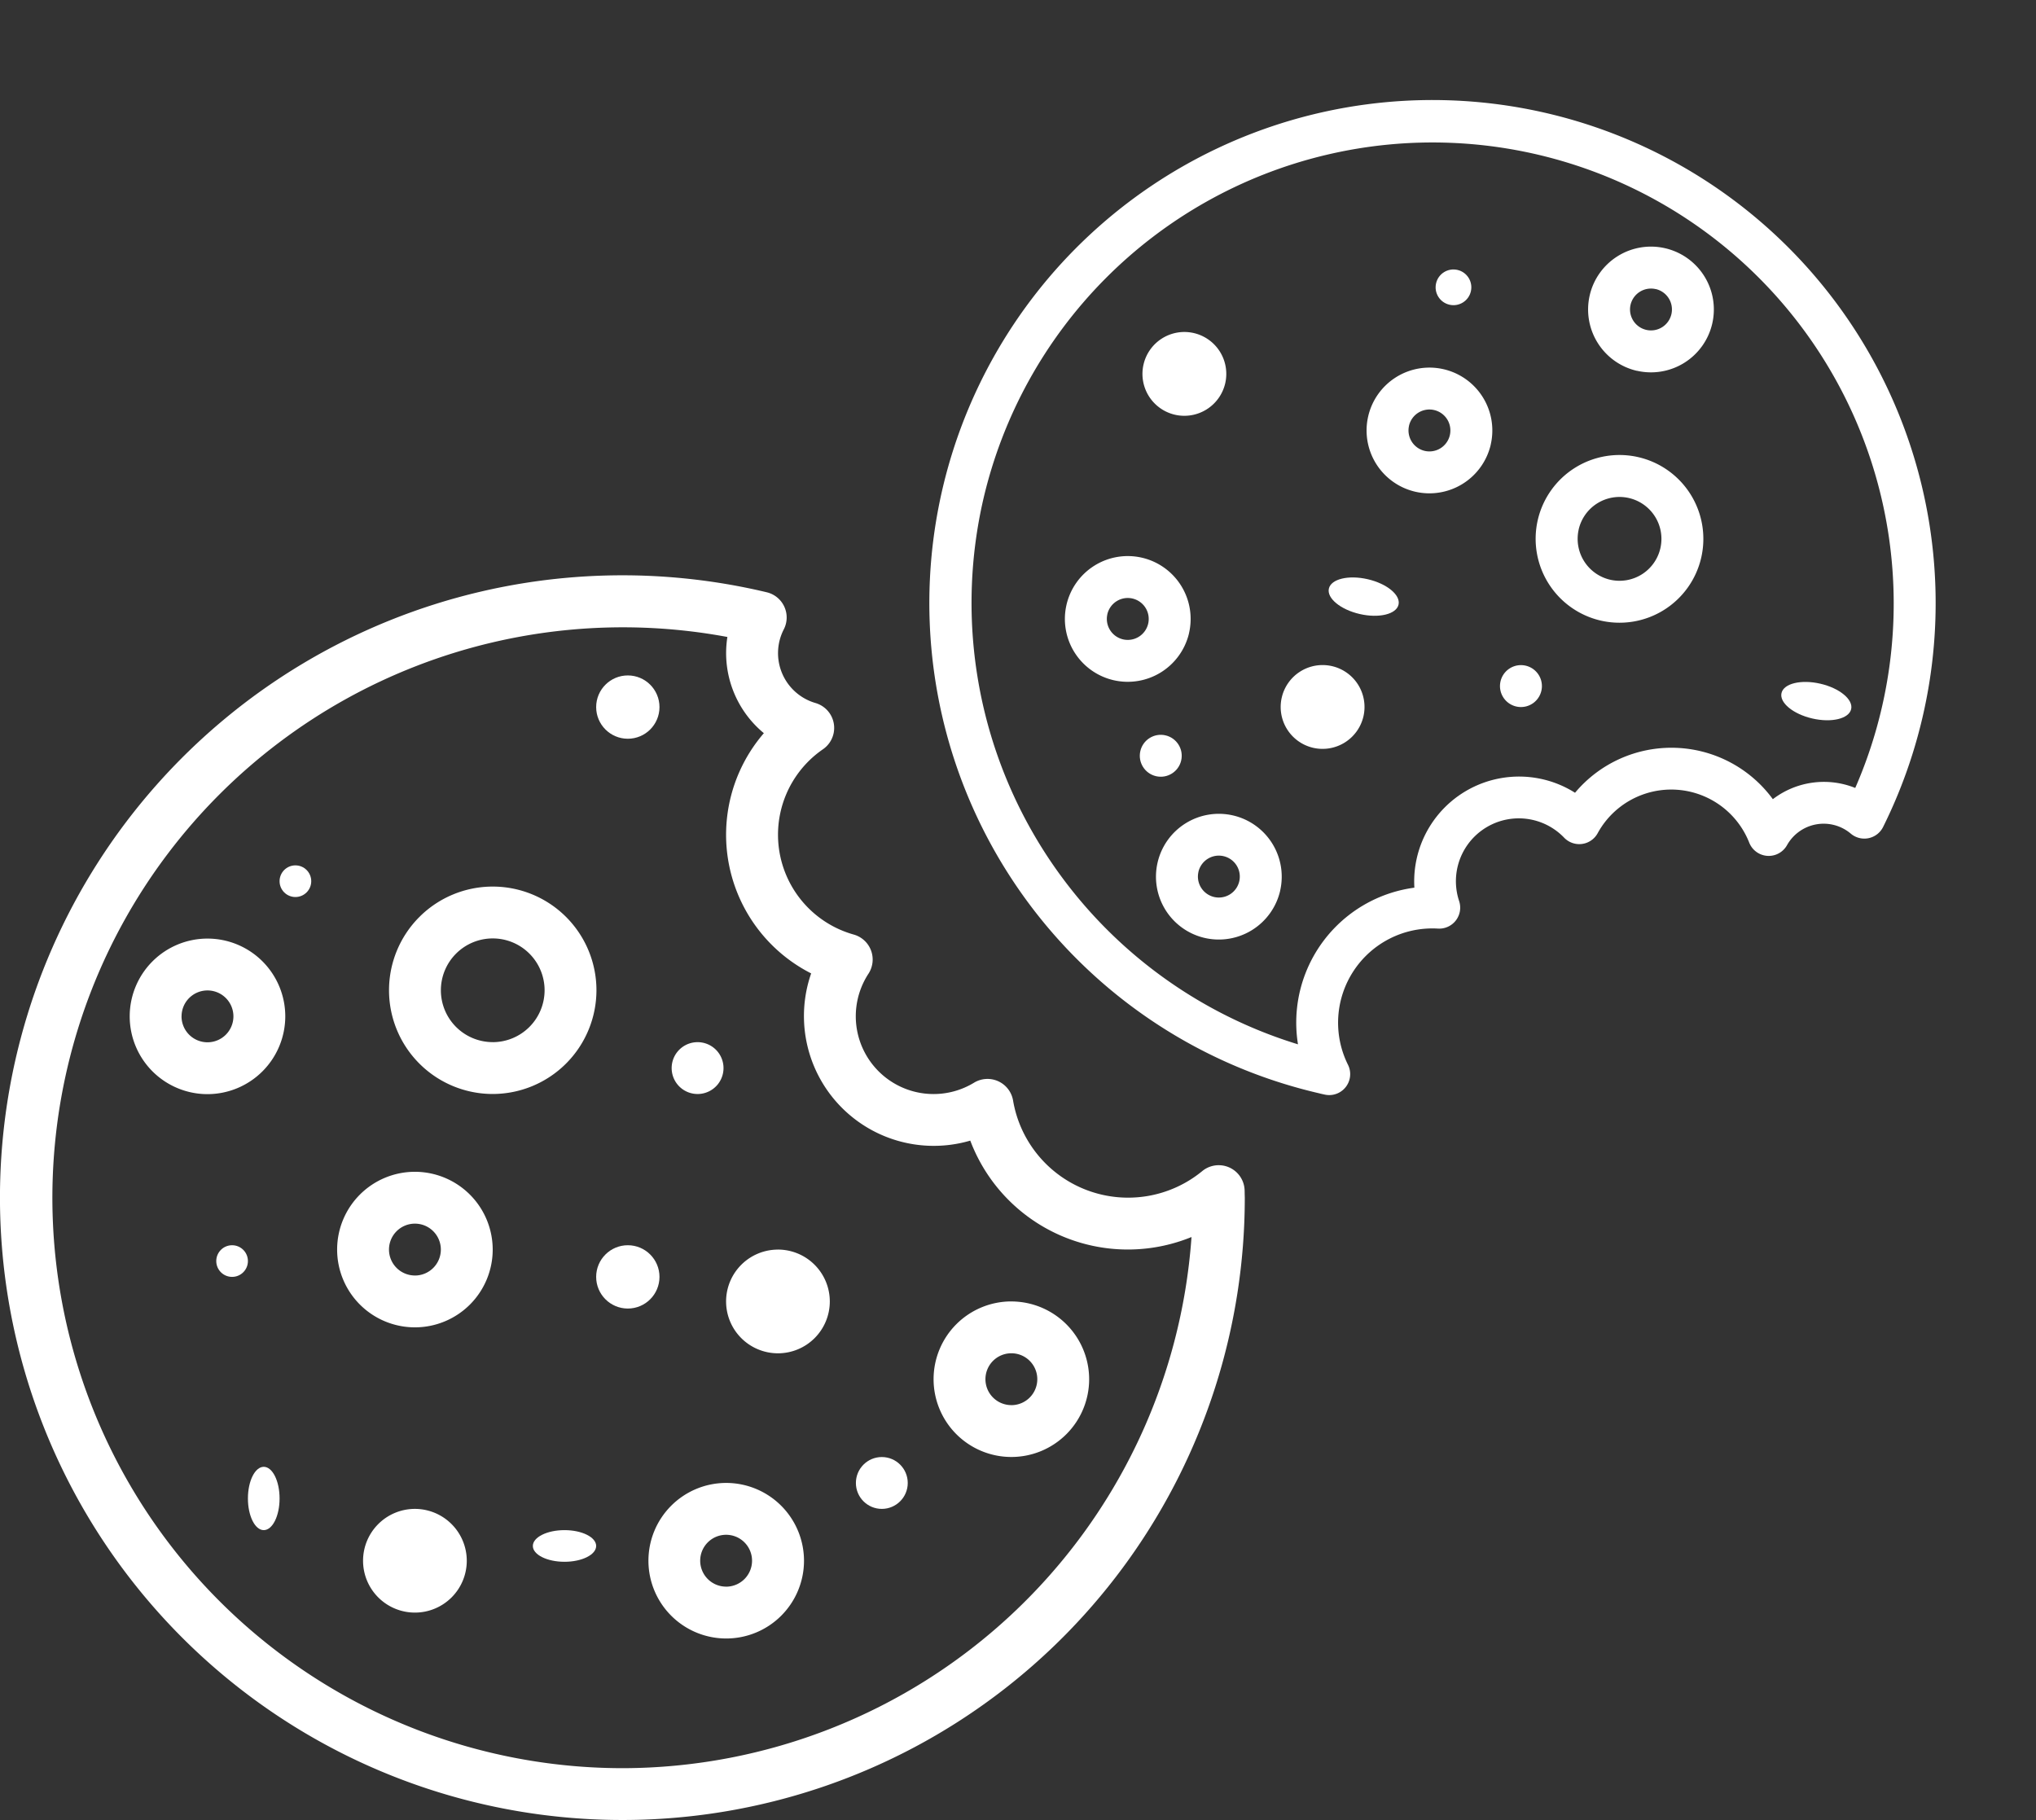
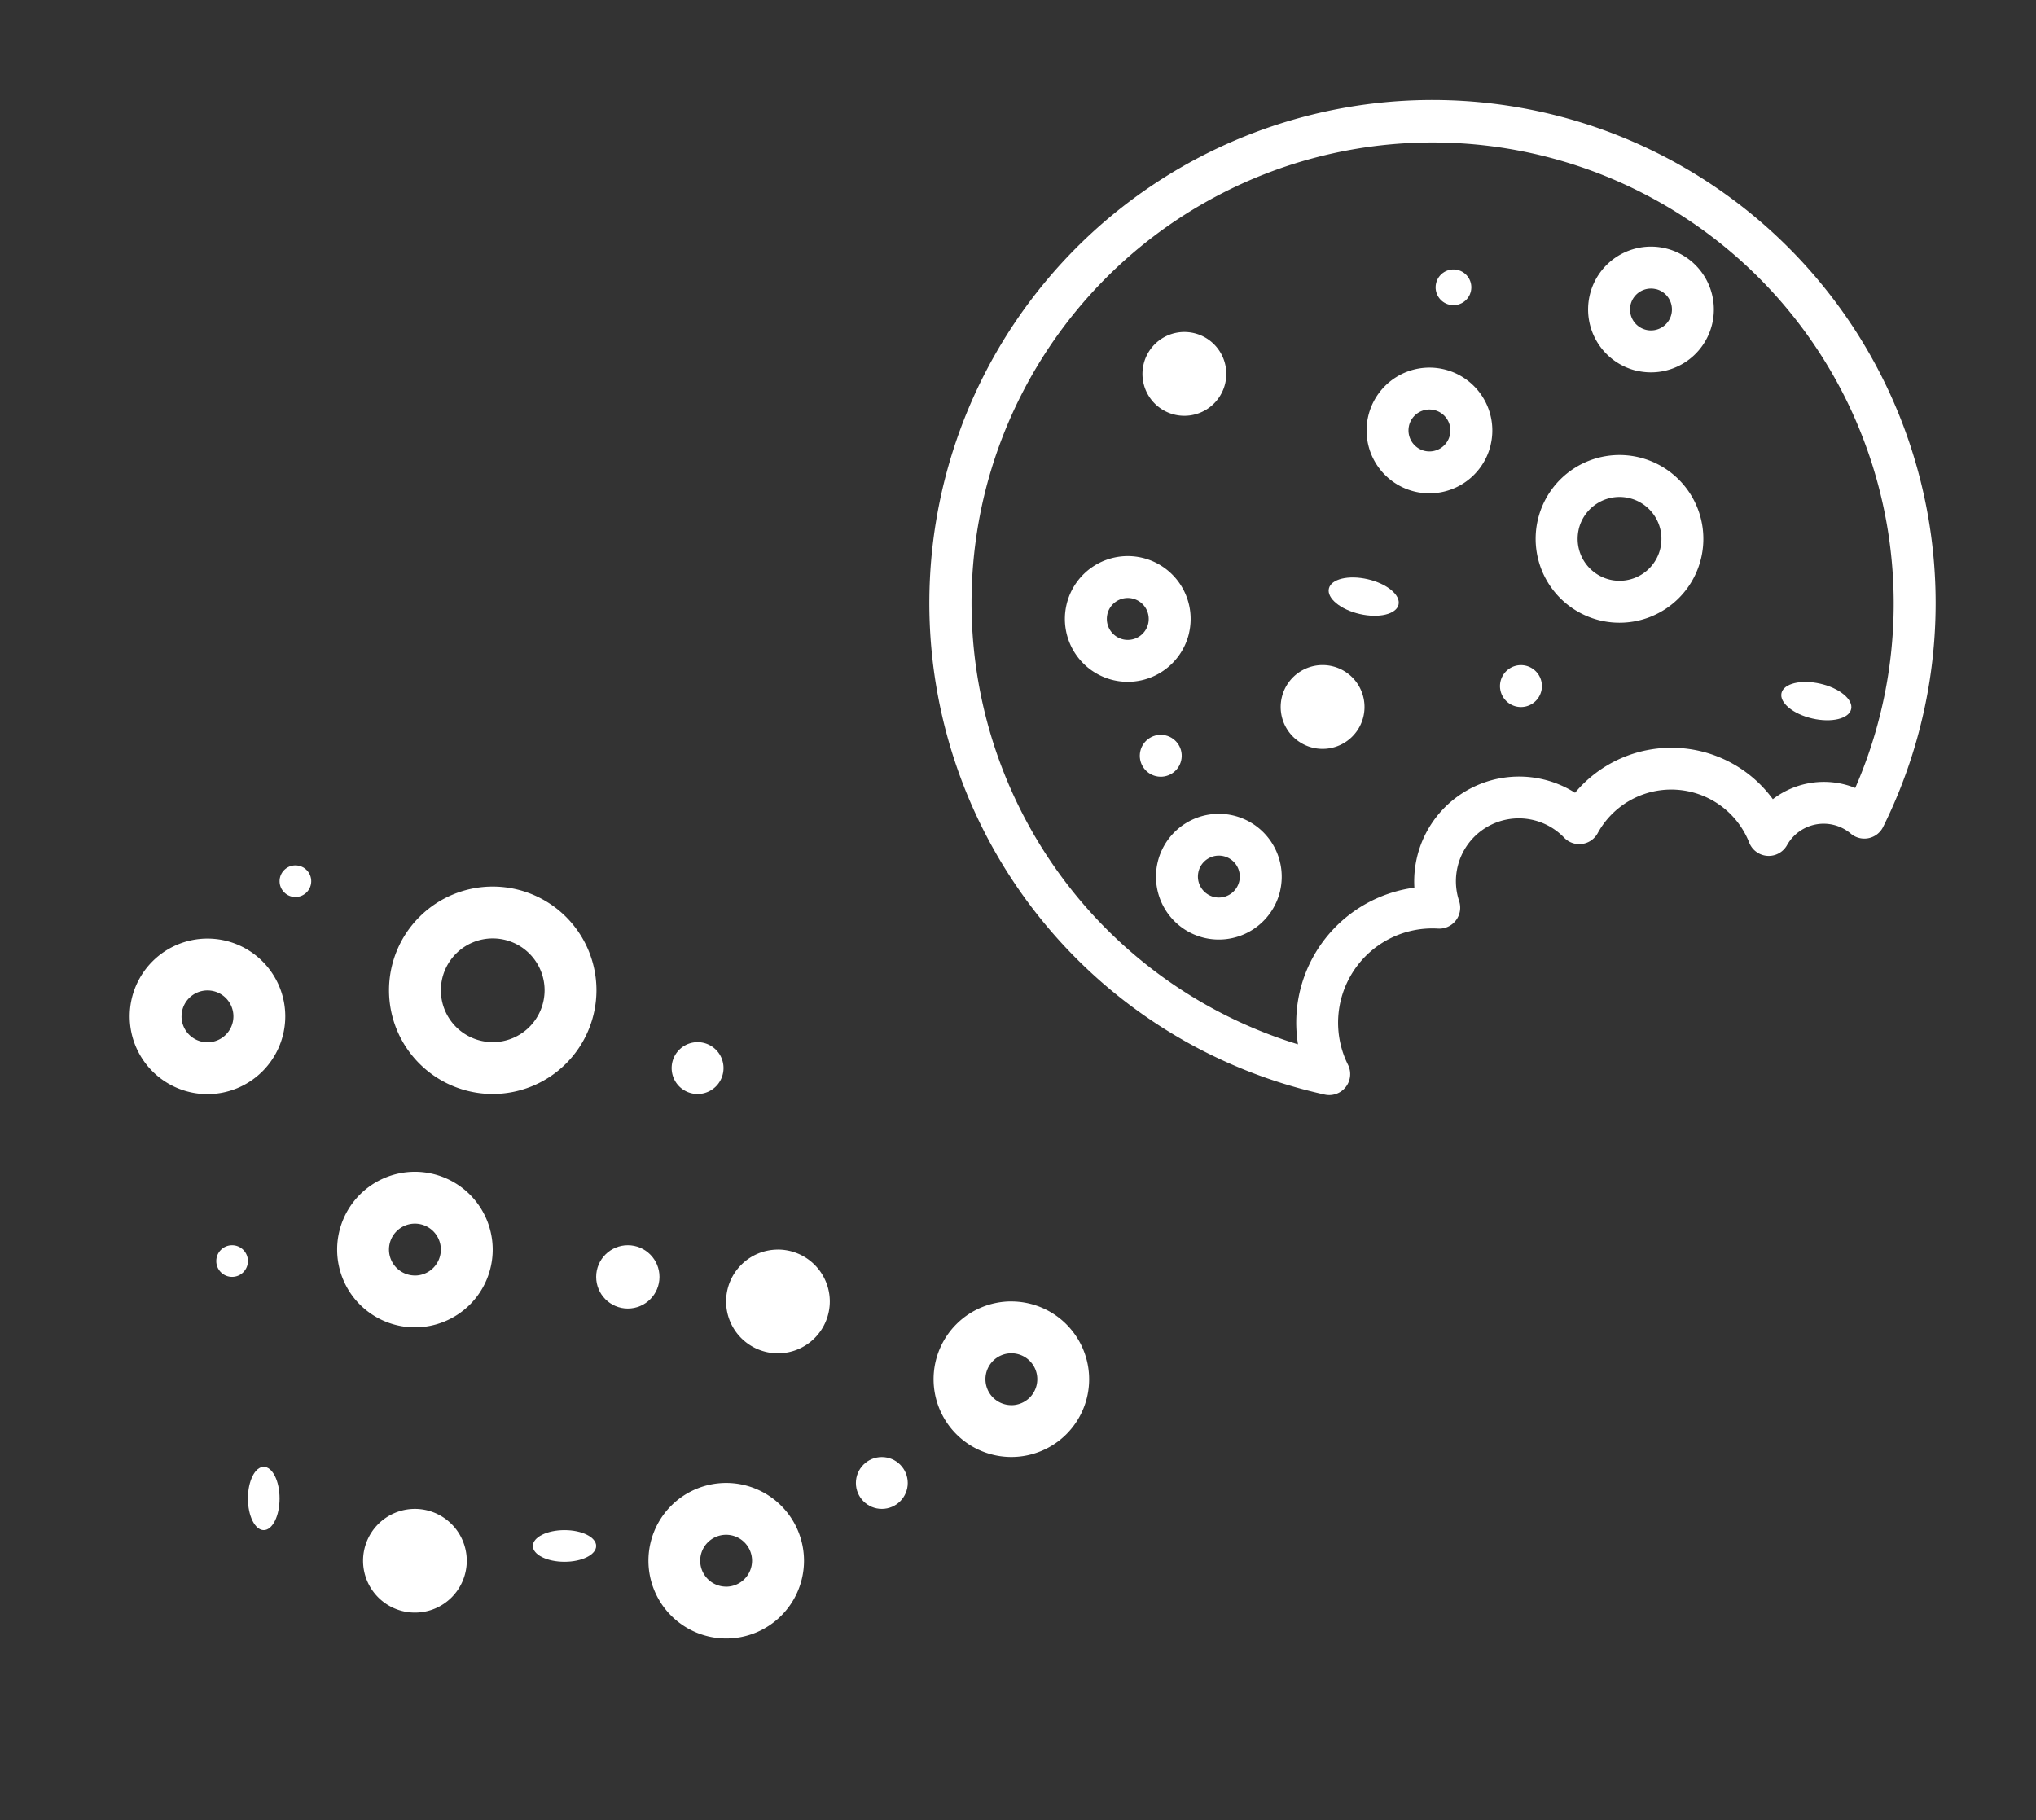
<svg xmlns="http://www.w3.org/2000/svg" width="64.311" height="57.495" viewBox="0 0 64.311 57.495">
  <rect x="0" y="0" width="64.311" height="57.495" fill="#333333" stroke="none" />
  <g id="Group_12324" data-name="Group 12324" transform="translate(-393.169 -1154.987)">
    <g id="Group_12320" data-name="Group 12320" transform="translate(393.169 1173.165)">
-       <path id="Path_137561" data-name="Path 137561" d="M55.314,35.441a.819.819,0,0,0-1.34-.623A3.686,3.686,0,0,1,48,32.589a.819.819,0,0,0-1.234-.564,2.457,2.457,0,0,1-3.334-3.443.82.82,0,0,0-.465-1.237,3.276,3.276,0,0,1-.972-5.854.819.819,0,0,0-.238-1.461,1.641,1.641,0,0,1-1-2.325.819.819,0,0,0-.538-1.173,19.66,19.66,0,1,0,15.1,19.126C55.317,35.607,55.316,35.552,55.314,35.441ZM35.659,53.679a18.02,18.02,0,1,1,3.317-35.735,3.28,3.28,0,0,0,1.152,3.039,4.913,4.913,0,0,0,1.494,7.589,4.1,4.1,0,0,0,5.026,5.282A5.321,5.321,0,0,0,53.636,36.9,18.044,18.044,0,0,1,35.659,53.679Z" transform="translate(-16 -16)" fill="#fff" />
      <path id="Path_137562" data-name="Path 137562" d="M75.01,155.659a1.638,1.638,0,1,0,1.638,1.638A1.64,1.64,0,0,0,75.01,155.659Zm11.467-8.191a1.638,1.638,0,1,0,1.638,1.638A1.64,1.64,0,0,0,86.478,147.467ZM75.01,145.01a2.457,2.457,0,1,0,2.457,2.457A2.46,2.46,0,0,0,75.01,145.01Zm0,3.276a.819.819,0,1,1,.819-.819A.82.82,0,0,1,75.01,148.287Zm5.734-9.01a3.276,3.276,0,1,0-3.276,3.276A3.28,3.28,0,0,0,80.744,139.276Zm-3.276,1.638a1.638,1.638,0,1,1,1.638-1.638A1.64,1.64,0,0,1,77.467,140.915Zm7.372,13.925A2.457,2.457,0,1,0,87.3,157.3,2.46,2.46,0,0,0,84.839,154.839Zm0,3.276a.819.819,0,1,1,.819-.819A.82.82,0,0,1,84.839,158.116Zm9.01-9.01a2.457,2.457,0,1,0,2.457,2.457A2.46,2.46,0,0,0,93.85,149.106Zm0,3.276a.819.819,0,1,1,.819-.819A.82.82,0,0,1,93.85,152.382ZM70.915,140.1a2.457,2.457,0,1,0-2.457,2.457A2.46,2.46,0,0,0,70.915,140.1Zm-3.276,0a.819.819,0,1,1,.819.819A.82.82,0,0,1,67.638,140.1Z" transform="translate(-61.904 -126.171)" fill="#fff" />
-       <circle id="Ellipse_227" data-name="Ellipse 227" cx="1" cy="1" r="1" transform="translate(18.831 3.159)" fill="#fff" />
      <path id="Path_137563" data-name="Path 137563" d="M275.009,196.949a.819.819,0,1,0,.733-.9A.819.819,0,0,0,275.009,196.949Z" transform="translate(-253.789 -181.301)" fill="#fff" />
      <circle id="Ellipse_228" data-name="Ellipse 228" cx="0.5" cy="0.5" r="0.5" transform="translate(6.831 21.159)" fill="#fff" />
      <ellipse id="Ellipse_229" data-name="Ellipse 229" cx="0.5" cy="1" rx="0.5" ry="1" transform="translate(7.831 28.159)" fill="#fff" />
      <ellipse id="Ellipse_230" data-name="Ellipse 230" cx="1" cy="0.5" rx="1" ry="0.5" transform="translate(16.831 30.159)" fill="#fff" />
      <circle id="Ellipse_231" data-name="Ellipse 231" cx="0.819" cy="0.819" r="0.819" transform="translate(27.035 27.85)" fill="#fff" />
      <circle id="Ellipse_232" data-name="Ellipse 232" cx="1" cy="1" r="1" transform="translate(18.831 21.159)" fill="#fff" />
      <circle id="Ellipse_233" data-name="Ellipse 233" cx="0.5" cy="0.5" r="0.5" transform="translate(8.831 9.159)" fill="#fff" />
    </g>
    <g id="Group_12321" data-name="Group 12321" transform="translate(457.479 1162.136) rotate(103)">
-       <path id="Path_137561-2" data-name="Path 137561" d="M47.78,31.716a.662.662,0,0,0-1.083-.5,2.979,2.979,0,0,1-4.831-1.8.662.662,0,0,0-1-.456,1.986,1.986,0,0,1-2.695-2.783.662.662,0,0,0-.376-1,2.648,2.648,0,0,1-.786-4.732.662.662,0,0,0-.192-1.181,1.327,1.327,0,0,1-.808-1.879.662.662,0,0,0-.435-.949,15.893,15.893,0,1,0,12.206,15.46C47.782,31.849,47.781,31.8,47.78,31.716ZM31.891,46.458a14.567,14.567,0,1,1,2.681-28.887,2.652,2.652,0,0,0,.931,2.456,3.971,3.971,0,0,0,1.208,6.134,3.312,3.312,0,0,0,4.063,4.27A4.3,4.3,0,0,0,46.423,32.9,14.586,14.586,0,0,1,31.891,46.458Z" transform="translate(-16 -16)" fill="#fff" />
+       <path id="Path_137561-2" data-name="Path 137561" d="M47.78,31.716a.662.662,0,0,0-1.083-.5,2.979,2.979,0,0,1-4.831-1.8.662.662,0,0,0-1-.456,1.986,1.986,0,0,1-2.695-2.783.662.662,0,0,0-.376-1,2.648,2.648,0,0,1-.786-4.732.662.662,0,0,0-.192-1.181,1.327,1.327,0,0,1-.808-1.879.662.662,0,0,0-.435-.949,15.893,15.893,0,1,0,12.206,15.46C47.782,31.849,47.781,31.8,47.78,31.716ZM31.891,46.458a14.567,14.567,0,1,1,2.681-28.887,2.652,2.652,0,0,0,.931,2.456,3.971,3.971,0,0,0,1.208,6.134,3.312,3.312,0,0,0,4.063,4.27A4.3,4.3,0,0,0,46.423,32.9,14.586,14.586,0,0,1,31.891,46.458" transform="translate(-16 -16)" fill="#fff" />
      <path id="Path_137562-2" data-name="Path 137562" d="M73.283,151.891a1.324,1.324,0,1,0,1.324,1.324A1.326,1.326,0,0,0,73.283,151.891Zm9.27-6.621a1.324,1.324,0,1,0,1.324,1.324A1.326,1.326,0,0,0,82.553,145.27Zm-9.27-1.986a1.986,1.986,0,1,0,1.986,1.986A1.989,1.989,0,0,0,73.283,143.283Zm0,2.649a.662.662,0,1,1,.662-.662A.663.663,0,0,1,73.283,145.932Zm4.635-7.283A2.649,2.649,0,1,0,75.27,141.3,2.652,2.652,0,0,0,77.918,138.649Zm-2.649,1.324a1.324,1.324,0,1,1,1.324-1.324A1.326,1.326,0,0,1,75.27,139.973Zm5.959,11.256a1.986,1.986,0,1,0,1.986,1.986A1.989,1.989,0,0,0,81.229,151.229Zm0,2.648a.662.662,0,1,1,.662-.662A.663.663,0,0,1,81.229,153.877Zm7.283-7.283A1.986,1.986,0,1,0,90.5,148.58,1.989,1.989,0,0,0,88.512,146.594Zm0,2.649a.662.662,0,1,1,.662-.662A.663.663,0,0,1,88.512,149.243Zm-18.54-9.932a1.986,1.986,0,1,0-1.986,1.986A1.989,1.989,0,0,0,69.973,139.311Zm-2.649,0a.662.662,0,1,1,.662.662A.663.663,0,0,1,67.324,139.311Z" transform="translate(-62.689 -128.054)" fill="#fff" />
      <ellipse id="Ellipse_227-2" data-name="Ellipse 227" cx="0.564" cy="1.129" rx="0.564" ry="1.129" transform="translate(15.611 2.257)" fill="#fff" />
      <path id="Path_137563-2" data-name="Path 137563" d="M275.008,196.777a.662.662,0,1,0,.593-.725A.662.662,0,0,0,275.008,196.777Z" transform="translate(-257.855 -184.127)" fill="#fff" />
      <circle id="Ellipse_228-2" data-name="Ellipse 228" cx="0.564" cy="0.564" r="0.564" transform="translate(5.453 16.93)" fill="#fff" />
      <ellipse id="Ellipse_229-2" data-name="Ellipse 229" cy="1.129" ry="1.129" transform="translate(6.582 22.574)" fill="#fff" />
      <ellipse id="Ellipse_230-2" data-name="Ellipse 230" cx="1.129" rx="1.129" transform="translate(13.354 24.831)" fill="#fff" />
      <circle id="Ellipse_231-2" data-name="Ellipse 231" cx="0.662" cy="0.662" r="0.662" transform="translate(21.854 22.512)" fill="#fff" />
      <ellipse id="Ellipse_232-2" data-name="Ellipse 232" cx="0.564" cy="1.129" rx="0.564" ry="1.129" transform="translate(15.611 16.93)" fill="#fff" />
      <ellipse id="Ellipse_233-2" data-name="Ellipse 233" cx="0.564" rx="0.564" transform="translate(6.582 7.901)" fill="#fff" />
    </g>
  </g>
</svg>